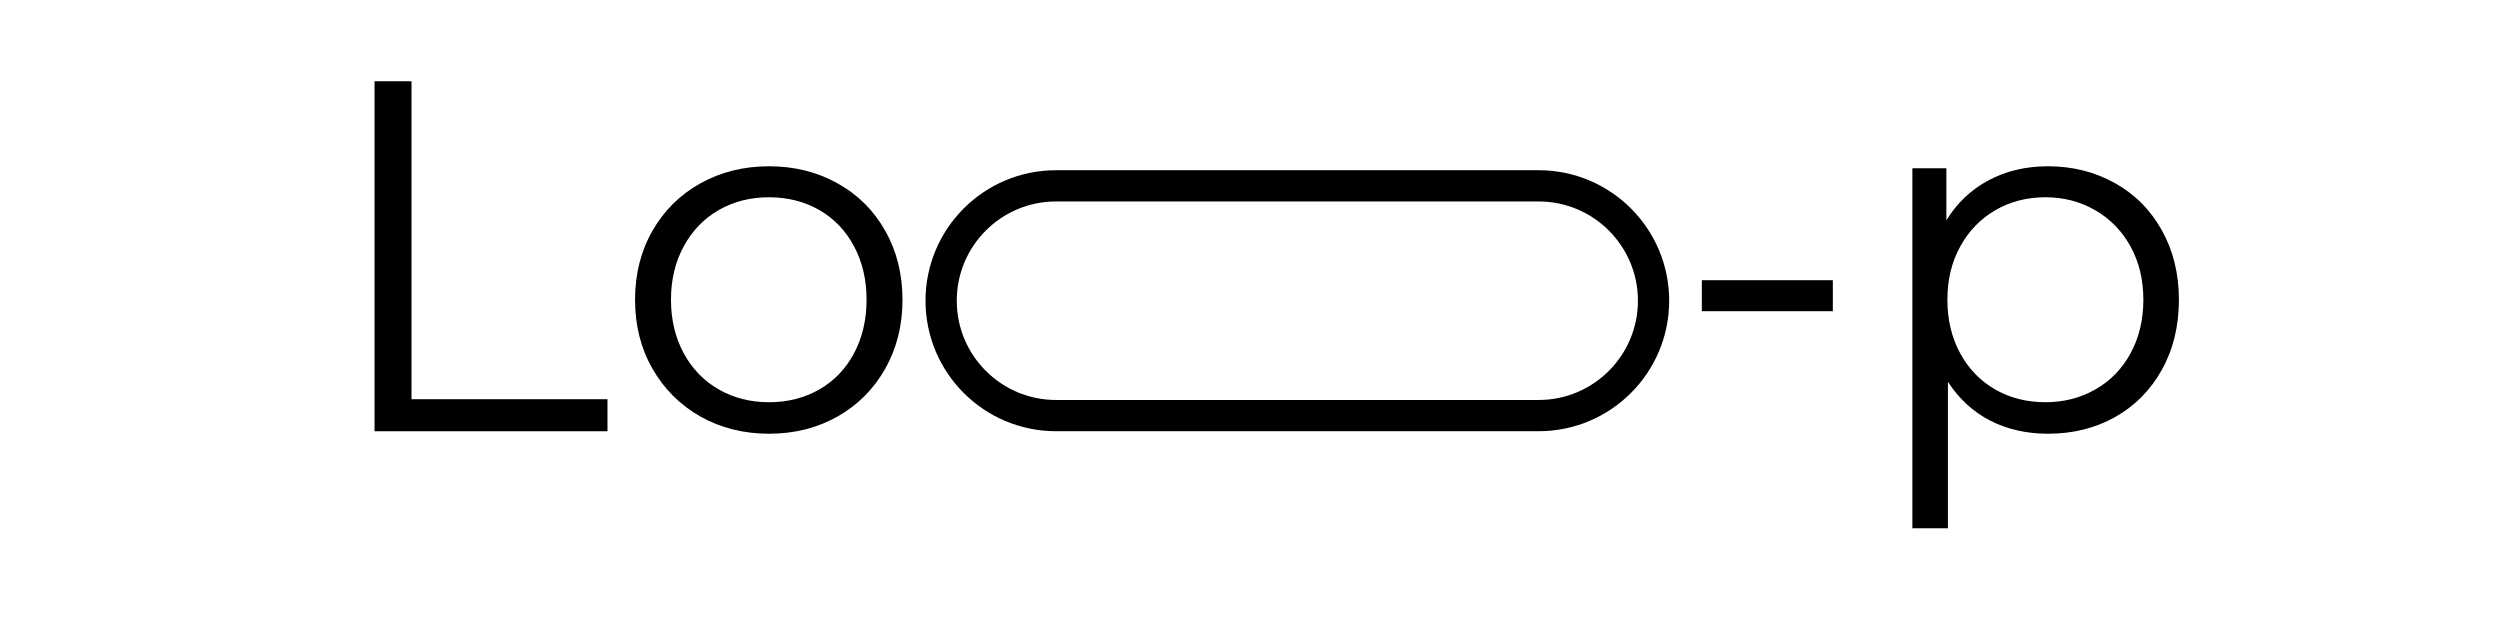
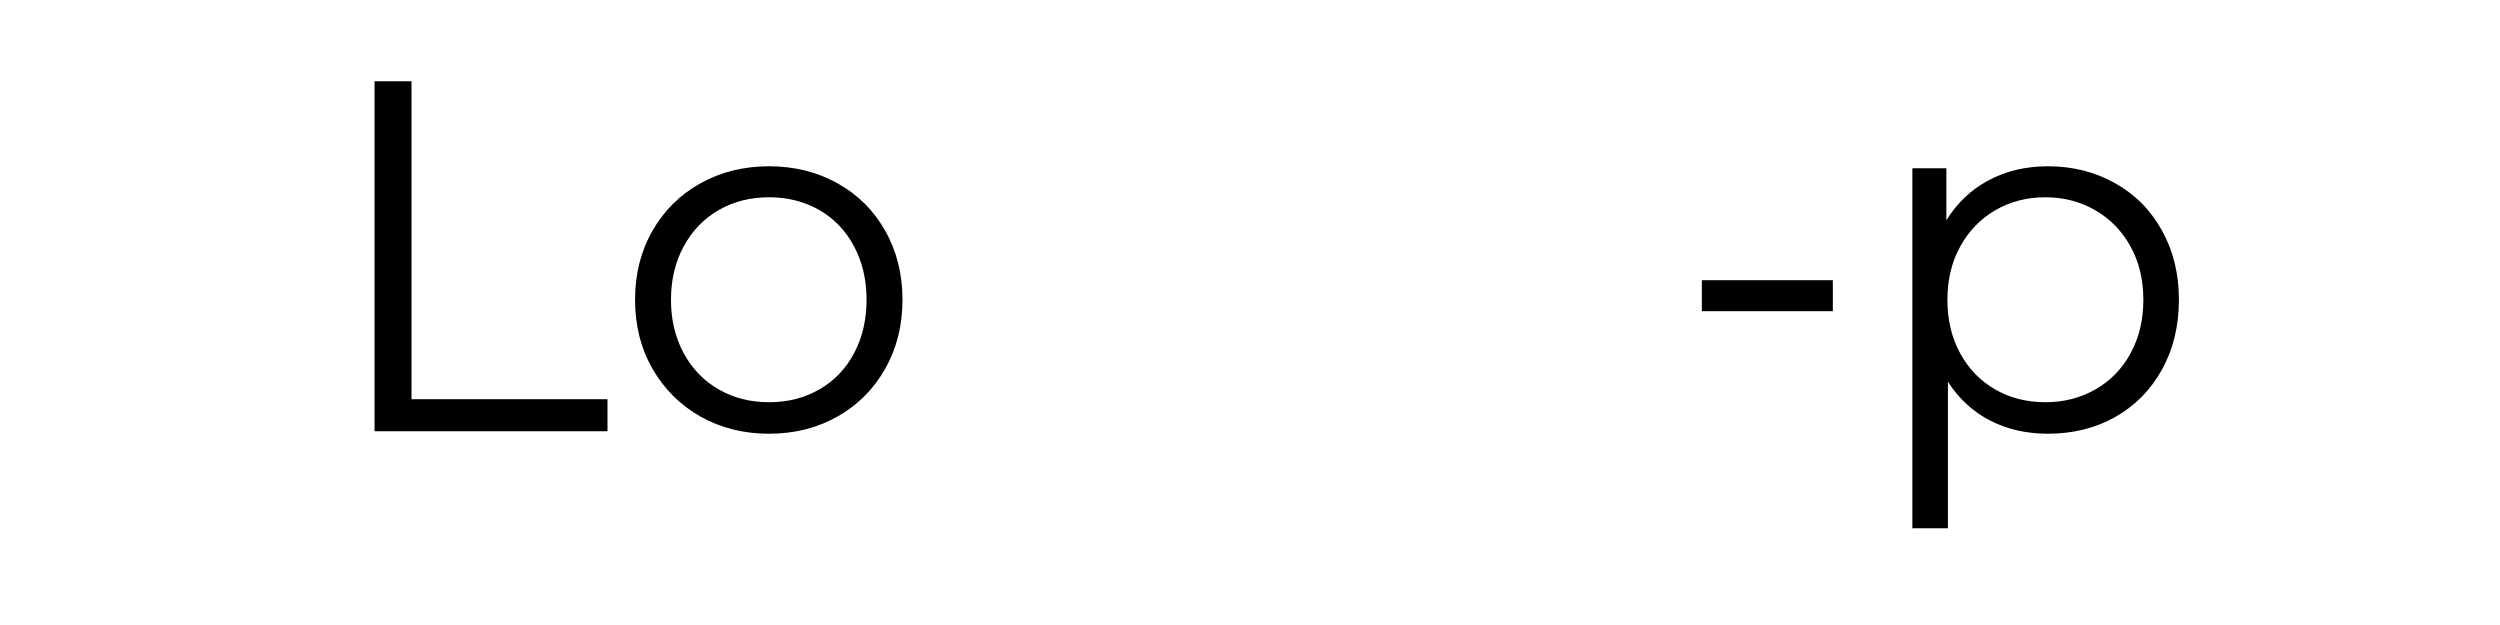
<svg xmlns="http://www.w3.org/2000/svg" version="1.0" preserveAspectRatio="xMidYMid meet" height="100" viewBox="0 0 300 75" zoomAndPan="magnify" width="400">
  <defs>
    <g />
    <clipPath id="64a997f219">
      <path clip-rule="nonzero" d="M 111.062 20.426 L 200.312 20.426 L 200.312 51.922 L 111.062 51.922 Z M 111.062 20.426" />
    </clipPath>
    <clipPath id="4c402512b1">
-       <path clip-rule="nonzero" d="M 126.723 20.426 L 184.637 20.426 C 193.285 20.426 200.301 27.438 200.301 36.086 C 200.301 44.734 193.285 51.746 184.637 51.746 L 126.723 51.746 C 118.074 51.746 111.062 44.734 111.062 36.086 C 111.062 27.438 118.074 20.426 126.723 20.426 Z M 126.723 20.426" />
-     </clipPath>
+       </clipPath>
  </defs>
  <g clip-path="url(#64a997f219)">
    <g clip-path="url(#4c402512b1)">
      <path stroke-miterlimit="4" stroke-opacity="1" stroke-width="10" stroke="#000000" d="M 20.882 0.003 L 98.101 0.003 C 109.632 0.003 118.986 9.352 118.986 20.883 C 118.986 32.414 109.632 41.763 98.101 41.763 L 20.882 41.763 C 9.351 41.763 0.002 32.414 0.002 20.883 C 0.002 9.352 9.351 0.003 20.882 0.003 Z M 20.882 0.003" stroke-linejoin="miter" fill="none" transform="matrix(0.75, 0, 0, 0.75, 111.061, 20.424)" stroke-linecap="butt" />
    </g>
  </g>
  <g fill-opacity="1" fill="#000000">
    <g transform="translate(38.1, 51.75)">
      <g>
        <path d="M 6.844 -42 L 11.281 -42 L 11.281 -3.844 L 34.797 -3.844 L 34.797 0 L 6.844 0 Z M 6.844 -42" />
      </g>
    </g>
  </g>
  <g fill-opacity="1" fill="#000000">
    <g transform="translate(73.44, 51.75)">
      <g>
        <path d="M 18.844 0.297 C 15.801 0.297 13.055 -0.391 10.609 -1.766 C 8.172 -3.148 6.254 -5.062 4.859 -7.5 C 3.461 -9.938 2.766 -12.695 2.766 -15.781 C 2.766 -18.863 3.461 -21.625 4.859 -24.062 C 6.254 -26.5 8.172 -28.395 10.609 -29.75 C 13.055 -31.113 15.801 -31.797 18.844 -31.797 C 21.883 -31.797 24.625 -31.113 27.062 -29.75 C 29.5 -28.395 31.406 -26.5 32.781 -24.062 C 34.164 -21.625 34.859 -18.863 34.859 -15.781 C 34.859 -12.695 34.164 -9.938 32.781 -7.5 C 31.406 -5.062 29.5 -3.148 27.062 -1.766 C 24.625 -0.391 21.883 0.297 18.844 0.297 Z M 18.844 -3.484 C 21.082 -3.484 23.094 -3.992 24.875 -5.016 C 26.656 -6.035 28.047 -7.484 29.047 -9.359 C 30.047 -11.242 30.547 -13.383 30.547 -15.781 C 30.547 -18.176 30.047 -20.312 29.047 -22.188 C 28.047 -24.07 26.656 -25.523 24.875 -26.547 C 23.094 -27.566 21.082 -28.078 18.844 -28.078 C 16.602 -28.078 14.594 -27.566 12.812 -26.547 C 11.031 -25.523 9.629 -24.07 8.609 -22.188 C 7.586 -20.312 7.078 -18.176 7.078 -15.781 C 7.078 -13.383 7.586 -11.242 8.609 -9.359 C 9.629 -7.484 11.031 -6.035 12.812 -5.016 C 14.594 -3.992 16.602 -3.484 18.844 -3.484 Z M 18.844 -3.484" />
      </g>
    </g>
  </g>
  <g fill-opacity="1" fill="#000000">
    <g transform="translate(200.627, 51.75)">
      <g>
        <path d="M 3.594 -18.125 L 19.312 -18.125 L 19.312 -14.406 L 3.594 -14.406 Z M 3.594 -18.125" />
      </g>
    </g>
  </g>
  <g fill-opacity="1" fill="#000000">
    <g transform="translate(223.547, 51.75)">
      <g>
        <path d="M 22.203 -31.797 C 25.16 -31.797 27.836 -31.125 30.234 -29.781 C 32.641 -28.445 34.52 -26.555 35.875 -24.109 C 37.238 -21.672 37.922 -18.895 37.922 -15.781 C 37.922 -12.625 37.238 -9.82 35.875 -7.375 C 34.52 -4.938 32.648 -3.047 30.266 -1.703 C 27.891 -0.367 25.203 0.297 22.203 0.297 C 19.641 0.297 17.328 -0.227 15.266 -1.281 C 13.211 -2.344 11.523 -3.895 10.203 -5.938 L 10.203 11.641 L 5.938 11.641 L 5.938 -31.562 L 10.016 -31.562 L 10.016 -25.312 C 11.297 -27.395 12.984 -28.992 15.078 -30.109 C 17.18 -31.234 19.555 -31.797 22.203 -31.797 Z M 21.906 -3.484 C 24.102 -3.484 26.098 -3.992 27.891 -5.016 C 29.691 -6.035 31.102 -7.484 32.125 -9.359 C 33.145 -11.242 33.656 -13.383 33.656 -15.781 C 33.656 -18.176 33.145 -20.301 32.125 -22.156 C 31.102 -24.02 29.691 -25.473 27.891 -26.516 C 26.098 -27.555 24.102 -28.078 21.906 -28.078 C 19.664 -28.078 17.656 -27.555 15.875 -26.516 C 14.094 -25.473 12.691 -24.02 11.672 -22.156 C 10.648 -20.301 10.141 -18.176 10.141 -15.781 C 10.141 -13.383 10.648 -11.242 11.672 -9.359 C 12.691 -7.484 14.094 -6.035 15.875 -5.016 C 17.656 -3.992 19.664 -3.484 21.906 -3.484 Z M 21.906 -3.484" />
      </g>
    </g>
  </g>
</svg>